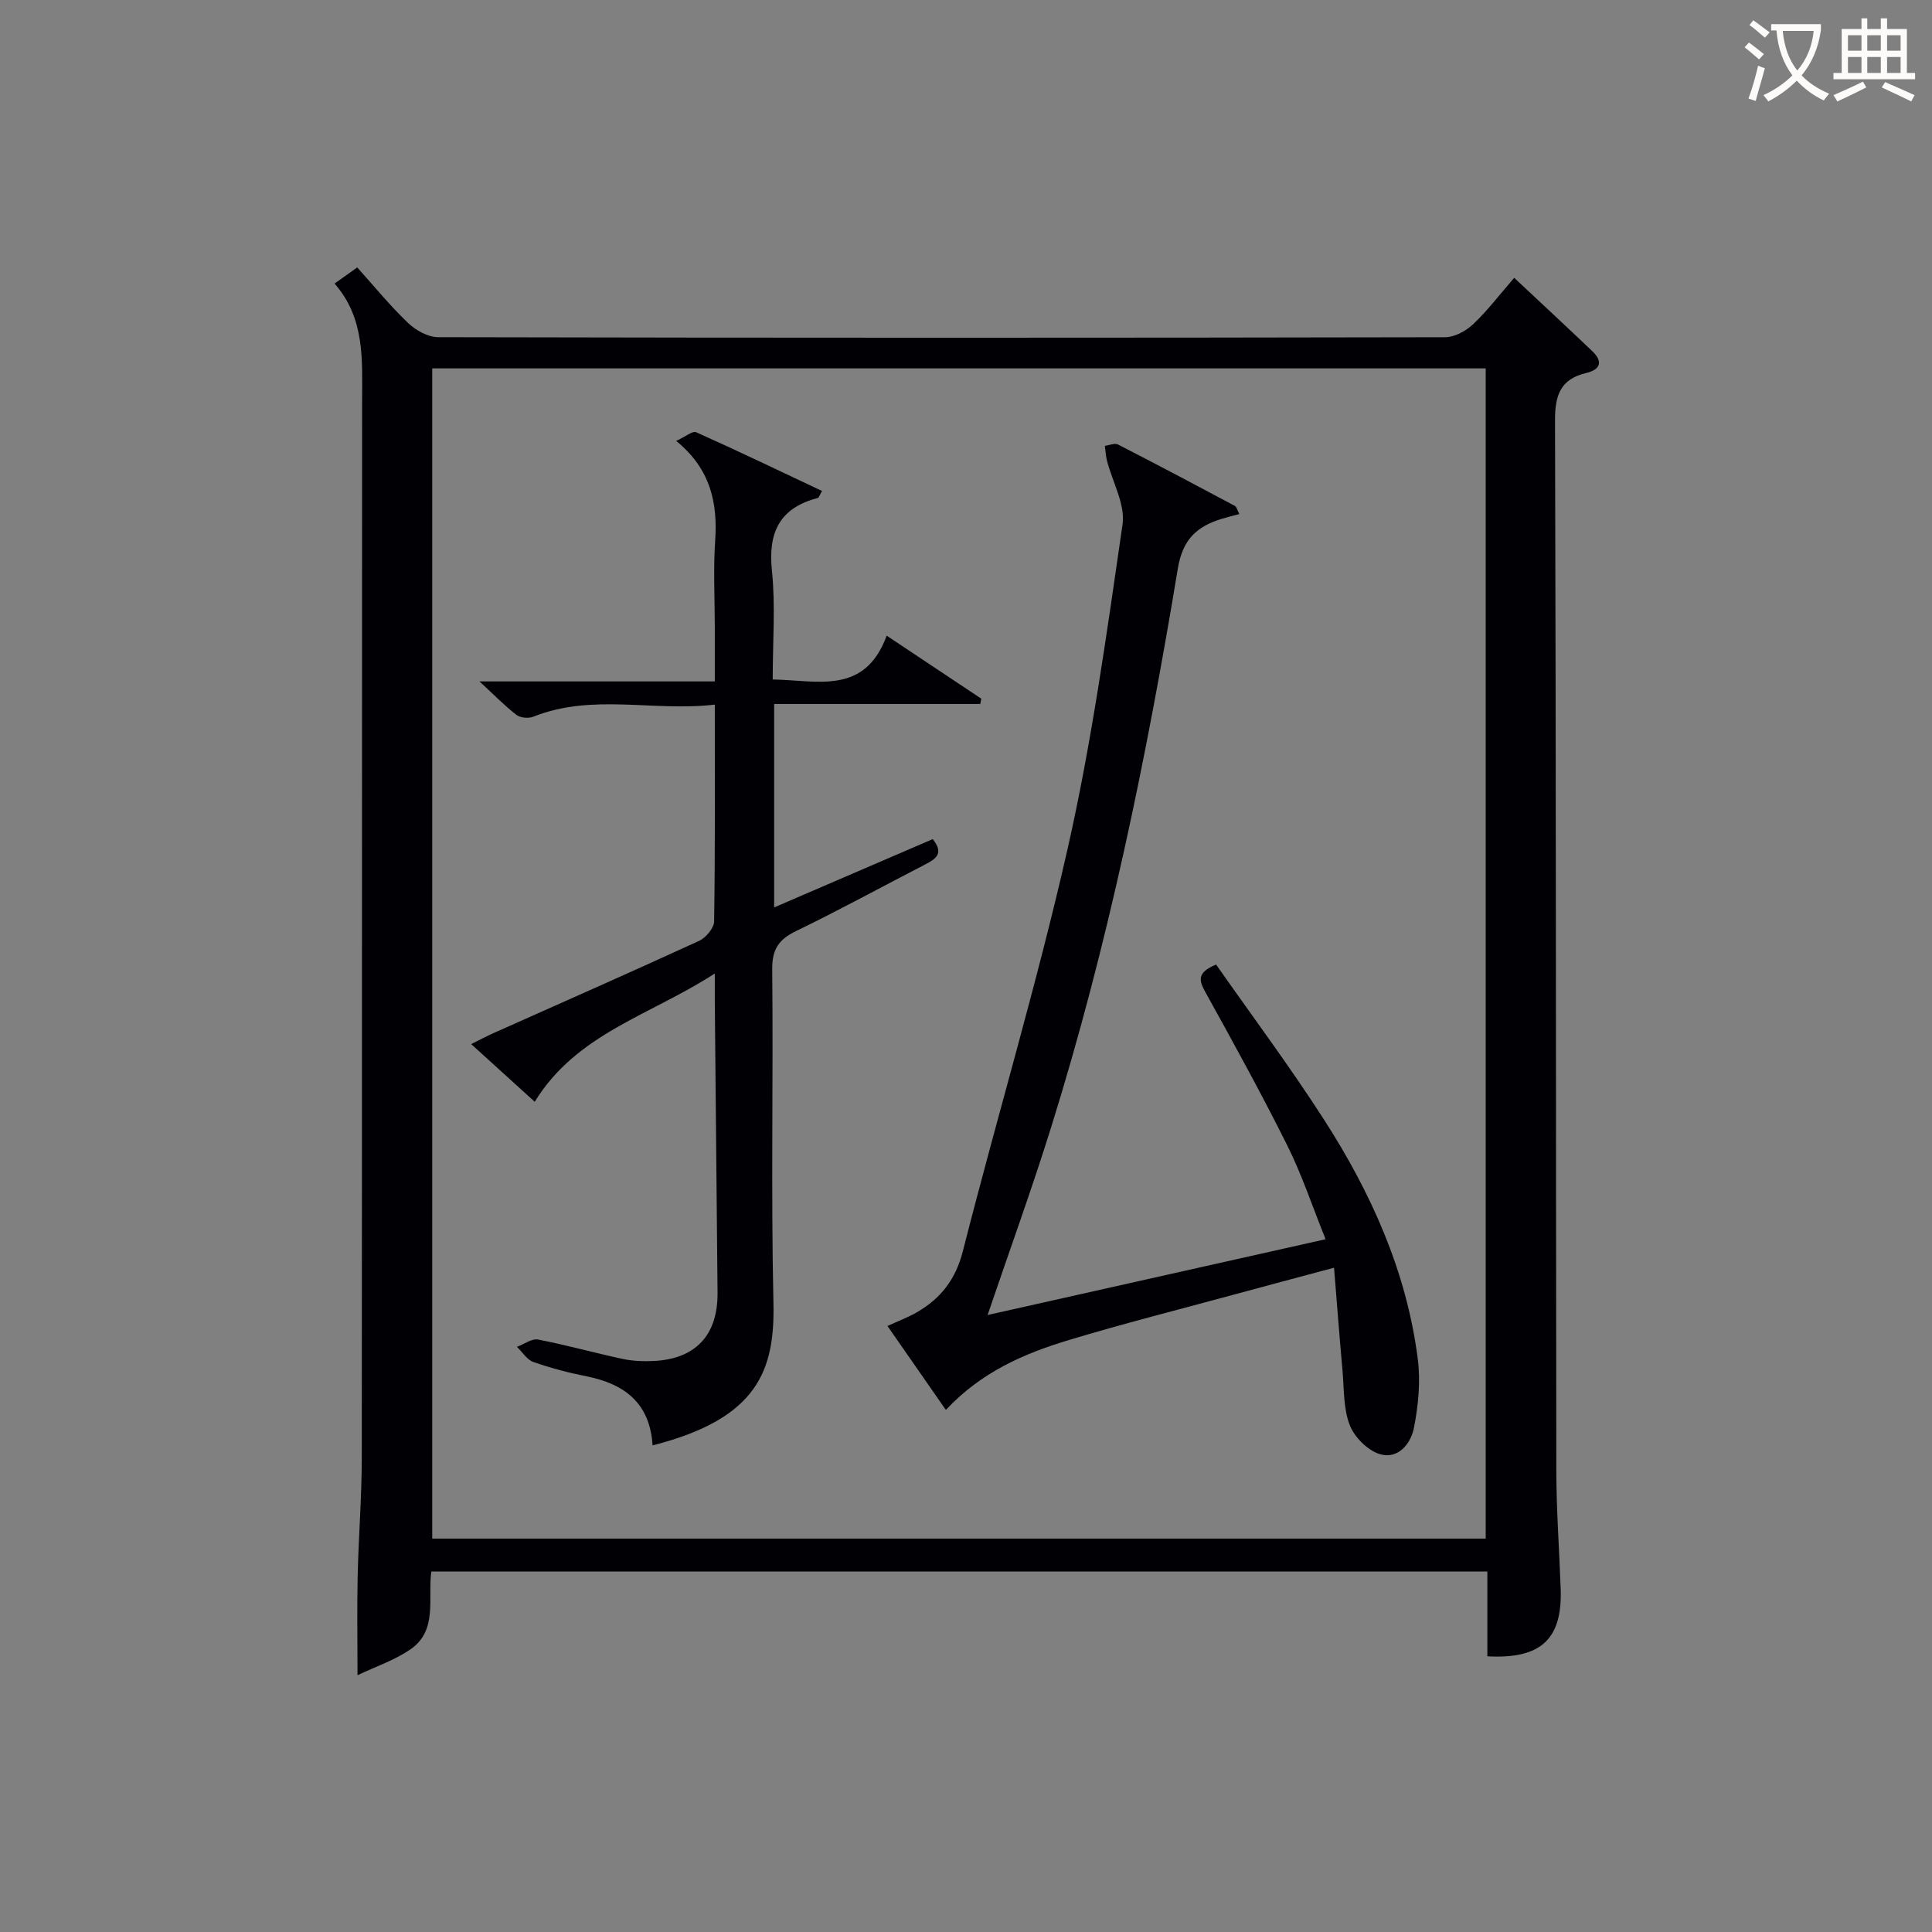
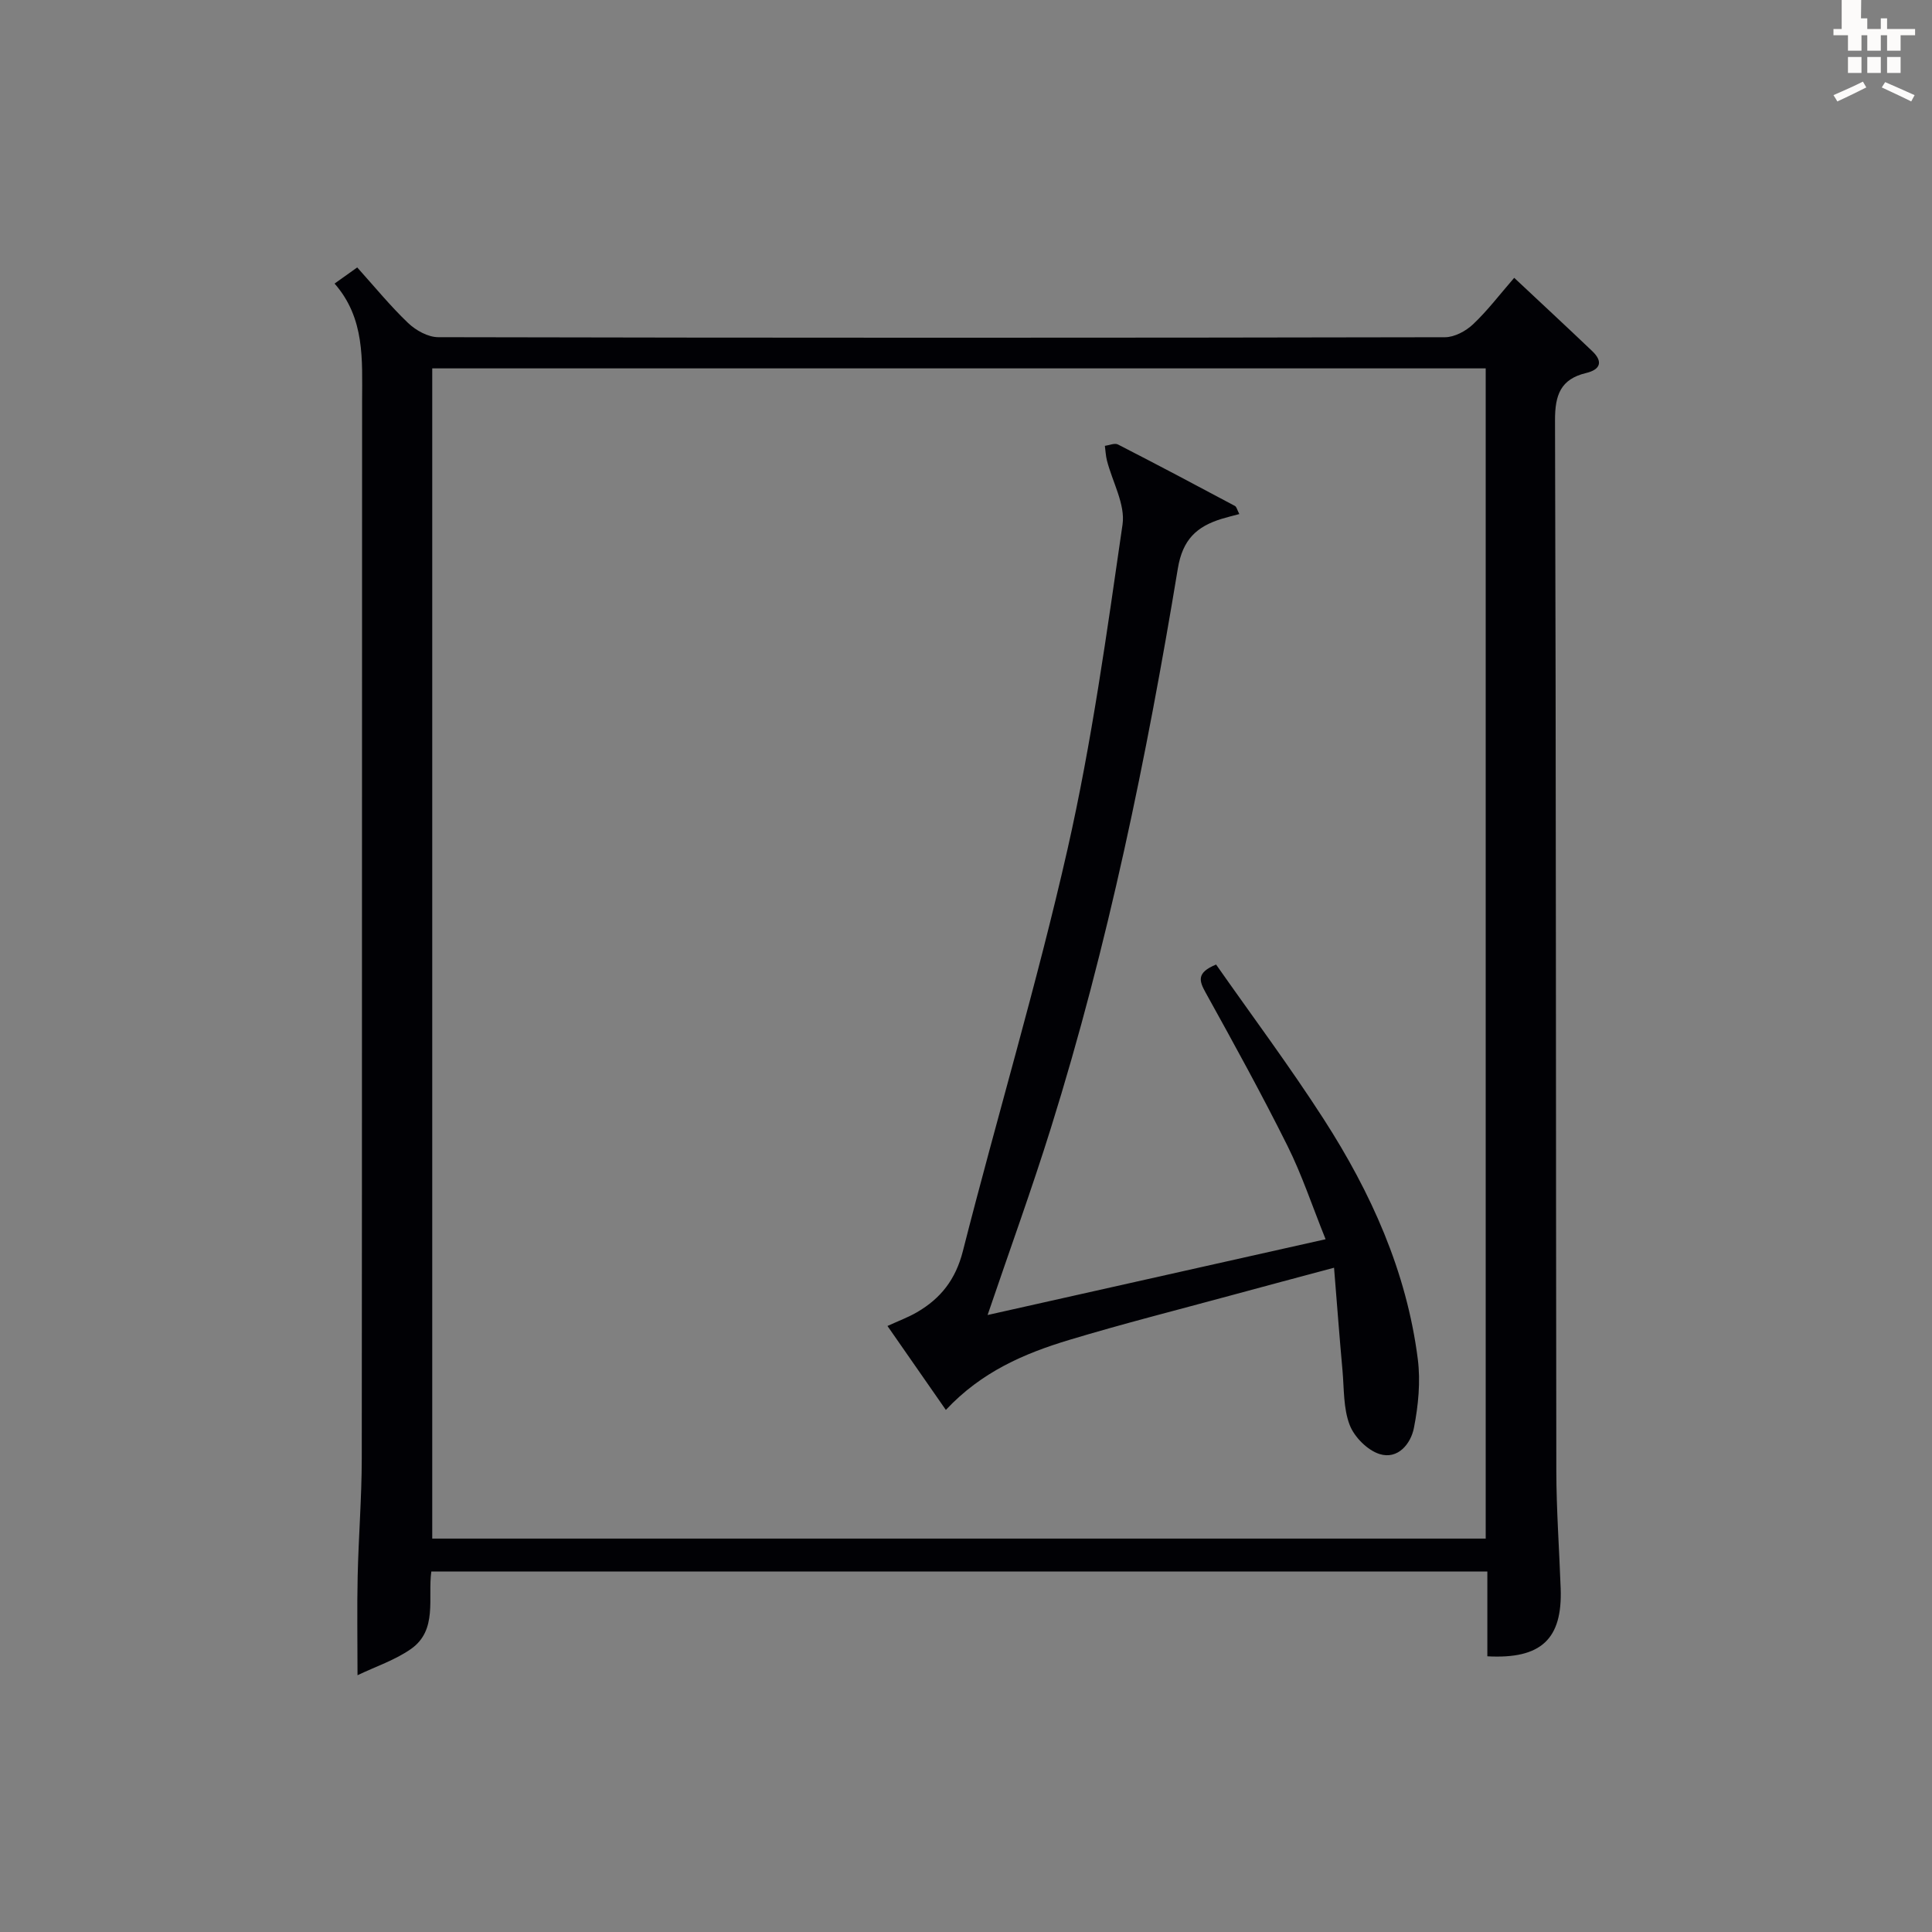
<svg xmlns="http://www.w3.org/2000/svg" enable-background="new 0 0 400 400" viewBox="0 0 400 400">
  <rect x="0" y="0" width="400" height="400" fill="#808080" stroke="none" />
  <g fill="#010105">
    <path d="m307.94 342.92c0-5.73 0-11.49 0-17.55-73.04 0-145.6 0-218.64 0-.76 5.5 1.35 12.12-4.21 16.03-3.29 2.31-7.28 3.62-11.07 5.44 0-7.42-.12-13.95.03-20.47.18-8.15.84-16.29.85-24.43.07-72.98.02-145.95.07-218.93.01-8.52.62-17.08-5.7-24.3 1.75-1.24 3.05-2.17 4.69-3.34 3.59 3.99 6.84 7.98 10.53 11.5 1.6 1.53 4.13 2.94 6.24 2.94 69.48.15 138.96.15 208.43.01 1.97 0 4.33-1.27 5.82-2.68 3-2.83 5.52-6.17 8.52-9.62 5.53 5.19 10.88 10.14 16.15 15.17 2.28 2.17 1.73 3.82-1.27 4.54-5.27 1.26-6.45 4.55-6.43 9.79.22 72.48.17 144.95.27 217.43.01 8.14.61 16.29.9 24.43.38 10.45-4.01 14.65-15.18 14.04zm-218.45-266.65v242.28h218.11c0-80.95 0-161.51 0-242.28-72.78 0-145.23 0-218.11 0z" />
-     <path d="m135.11 299.25c-.55-8.79-5.84-12.73-13.65-14.29-3.74-.74-7.45-1.72-11.04-2.98-1.33-.47-2.27-2.06-3.39-3.13 1.46-.54 3.06-1.76 4.37-1.51 5.86 1.12 11.62 2.75 17.46 4 2.09.45 4.31.54 6.45.44 8.74-.41 13.34-5.4 13.25-14.16-.2-20.14-.38-40.28-.57-60.43-.01-1.47 0-2.93 0-5.64-13.26 8.63-28.61 12.4-37.28 26.56-4.27-3.88-8.4-7.63-13.16-11.94 1.86-.92 3.35-1.71 4.88-2.39 14.1-6.3 28.24-12.52 42.28-18.97 1.42-.65 3.12-2.65 3.14-4.05.23-14.65.14-29.29.14-44.88-12.7 1.5-25.31-2.39-37.59 2.51-.98.39-2.66.24-3.46-.37-2.42-1.86-4.57-4.08-7.67-6.94h48.72c0-3.95 0-7.54 0-11.12 0-6-.33-12.02.08-17.99.54-7.91-.97-14.88-8.07-20.68 1.89-.86 3.37-2.13 4.13-1.8 8.73 3.9 17.35 8.05 26.06 12.16-.54.94-.65 1.39-.86 1.45-7.91 2.05-10.34 7.09-9.51 15.06.75 7.25.16 14.63.16 22.52 9.21.13 19.02 3.34 23.6-9.07 7 4.66 13.29 8.85 19.58 13.04-.07.37-.14.74-.2 1.1-14.13 0-28.27 0-42.68 0v42.12c11.08-4.77 21.97-9.46 32.83-14.14 2.5 3.1.47 4.19-1.73 5.33-8.86 4.58-17.62 9.37-26.59 13.72-3.58 1.74-4.95 3.77-4.91 7.9.23 22.99-.26 45.99.25 68.98.32 13.84-3.04 24.02-25.02 29.59z" />
    <path d="m276.2 262.47c-7.89 2.11-14.59 3.89-21.27 5.71-11.2 3.04-22.46 5.89-33.57 9.24-9.27 2.79-18.14 6.59-25.53 14.49-4.13-5.93-8.05-11.56-12.09-17.38 2.24-1.03 4.26-1.77 6.1-2.84 4.93-2.86 8.02-6.79 9.51-12.65 7.07-27.8 15.34-55.31 21.68-83.27 5.01-22.12 8.12-44.7 11.38-67.18.6-4.17-2.1-8.81-3.23-13.25-.25-.98-.29-2.02-.43-3.03.91-.12 2.03-.63 2.7-.29 8.12 4.16 16.18 8.43 24.23 12.73.35.19.46.82.91 1.68-1.35.36-2.53.64-3.69 1-5.1 1.58-8.04 4.22-9.04 10.27-6.47 39.13-14.44 77.96-26.29 115.87-3.95 12.65-8.49 25.13-13.1 38.69 23.26-5.22 46.09-10.33 69.98-15.69-2.79-6.93-4.91-13.36-7.9-19.35-5.34-10.71-11.12-21.21-16.92-31.68-1.36-2.45-1.97-4.15 2.15-5.84 7.35 10.5 15.19 21 22.27 31.99 9.8 15.21 17.18 31.56 19.49 49.7.59 4.65.11 9.6-.8 14.23-.64 3.28-3.3 6.61-7.1 5.43-2.51-.78-5.24-3.52-6.2-6.02-1.33-3.44-1.15-7.48-1.49-11.28-.61-6.73-1.12-13.49-1.75-21.28z" />
  </g>
-   <path d="m362.1 8.8c1.1.8 2.1 1.6 3.1 2.4l-1 1.1c-1.3-1.1-2.3-2-3-2.5zm1.9 4.8c.5.2.9.4 1.4.5-.6 2.3-1.3 4.5-1.9 6.8l-1.5-.5c.8-2.1 1.4-4.3 2-6.8zm-1-9.4c1.3.9 2.4 1.8 3.4 2.5l-1 1.1c-1.4-1.2-2.4-2.1-3.2-2.6zm3.7 2.2v-1.4h10.3v1.2c-.5 3.6-1.8 6.8-4 9.4 1.5 1.6 3.4 2.8 5.7 3.8-.3.4-.7.8-1.1 1.4-2.3-1.1-4.1-2.5-5.6-4.1-1.6 1.6-3.6 3.1-5.9 4.3-.3-.5-.7-.9-1-1.3 2.4-1.1 4.4-2.5 6-4.1-1.9-2.5-3-5.6-3.3-9.3h-1.1zm8.8 0h-6.4c.3 3.3 1.3 6 3 8.2 2-2.3 3.1-5.1 3.4-8.2z" fill="#fcfbfa" />
-   <path d="m385.3 3.8h1.3v2.2h2.8v-2.2h1.3v2.2h4.1v9.1h1.7v1.3h-16.9v-1.3h1.7v-9.1h4.1v-2.2zm.4 13.1.7 1.2c-1.8.9-3.8 1.9-6 2.9-.2-.4-.5-.8-.8-1.3 2.3-1 4.3-1.9 6.1-2.8zm-3.1-6.4h2.8v-3.2h-2.8zm0 4.6h2.8v-3.3h-2.8zm4-4.6h2.8v-3.2h-2.8zm0 4.6h2.8v-3.3h-2.8zm3.7 1.9c2.1.9 4.1 1.8 6.1 2.7l-.7 1.3c-2.2-1.1-4.2-2-6.1-2.9zm3.2-9.7h-2.8v3.2h2.8zm-2.8 7.8h2.8v-3.3h-2.8z" fill="#fcfbfa" />
+   <path d="m385.3 3.8h1.3v2.2h2.8v-2.2h1.3v2.2h4.1h1.7v1.3h-16.9v-1.3h1.7v-9.1h4.1v-2.2zm.4 13.1.7 1.2c-1.8.9-3.8 1.9-6 2.9-.2-.4-.5-.8-.8-1.3 2.3-1 4.3-1.9 6.1-2.8zm-3.1-6.4h2.8v-3.2h-2.8zm0 4.6h2.8v-3.3h-2.8zm4-4.6h2.8v-3.2h-2.8zm0 4.6h2.8v-3.3h-2.8zm3.7 1.9c2.1.9 4.1 1.8 6.1 2.7l-.7 1.3c-2.2-1.1-4.2-2-6.1-2.9zm3.2-9.7h-2.8v3.2h2.8zm-2.8 7.8h2.8v-3.3h-2.8z" fill="#fcfbfa" />
</svg>